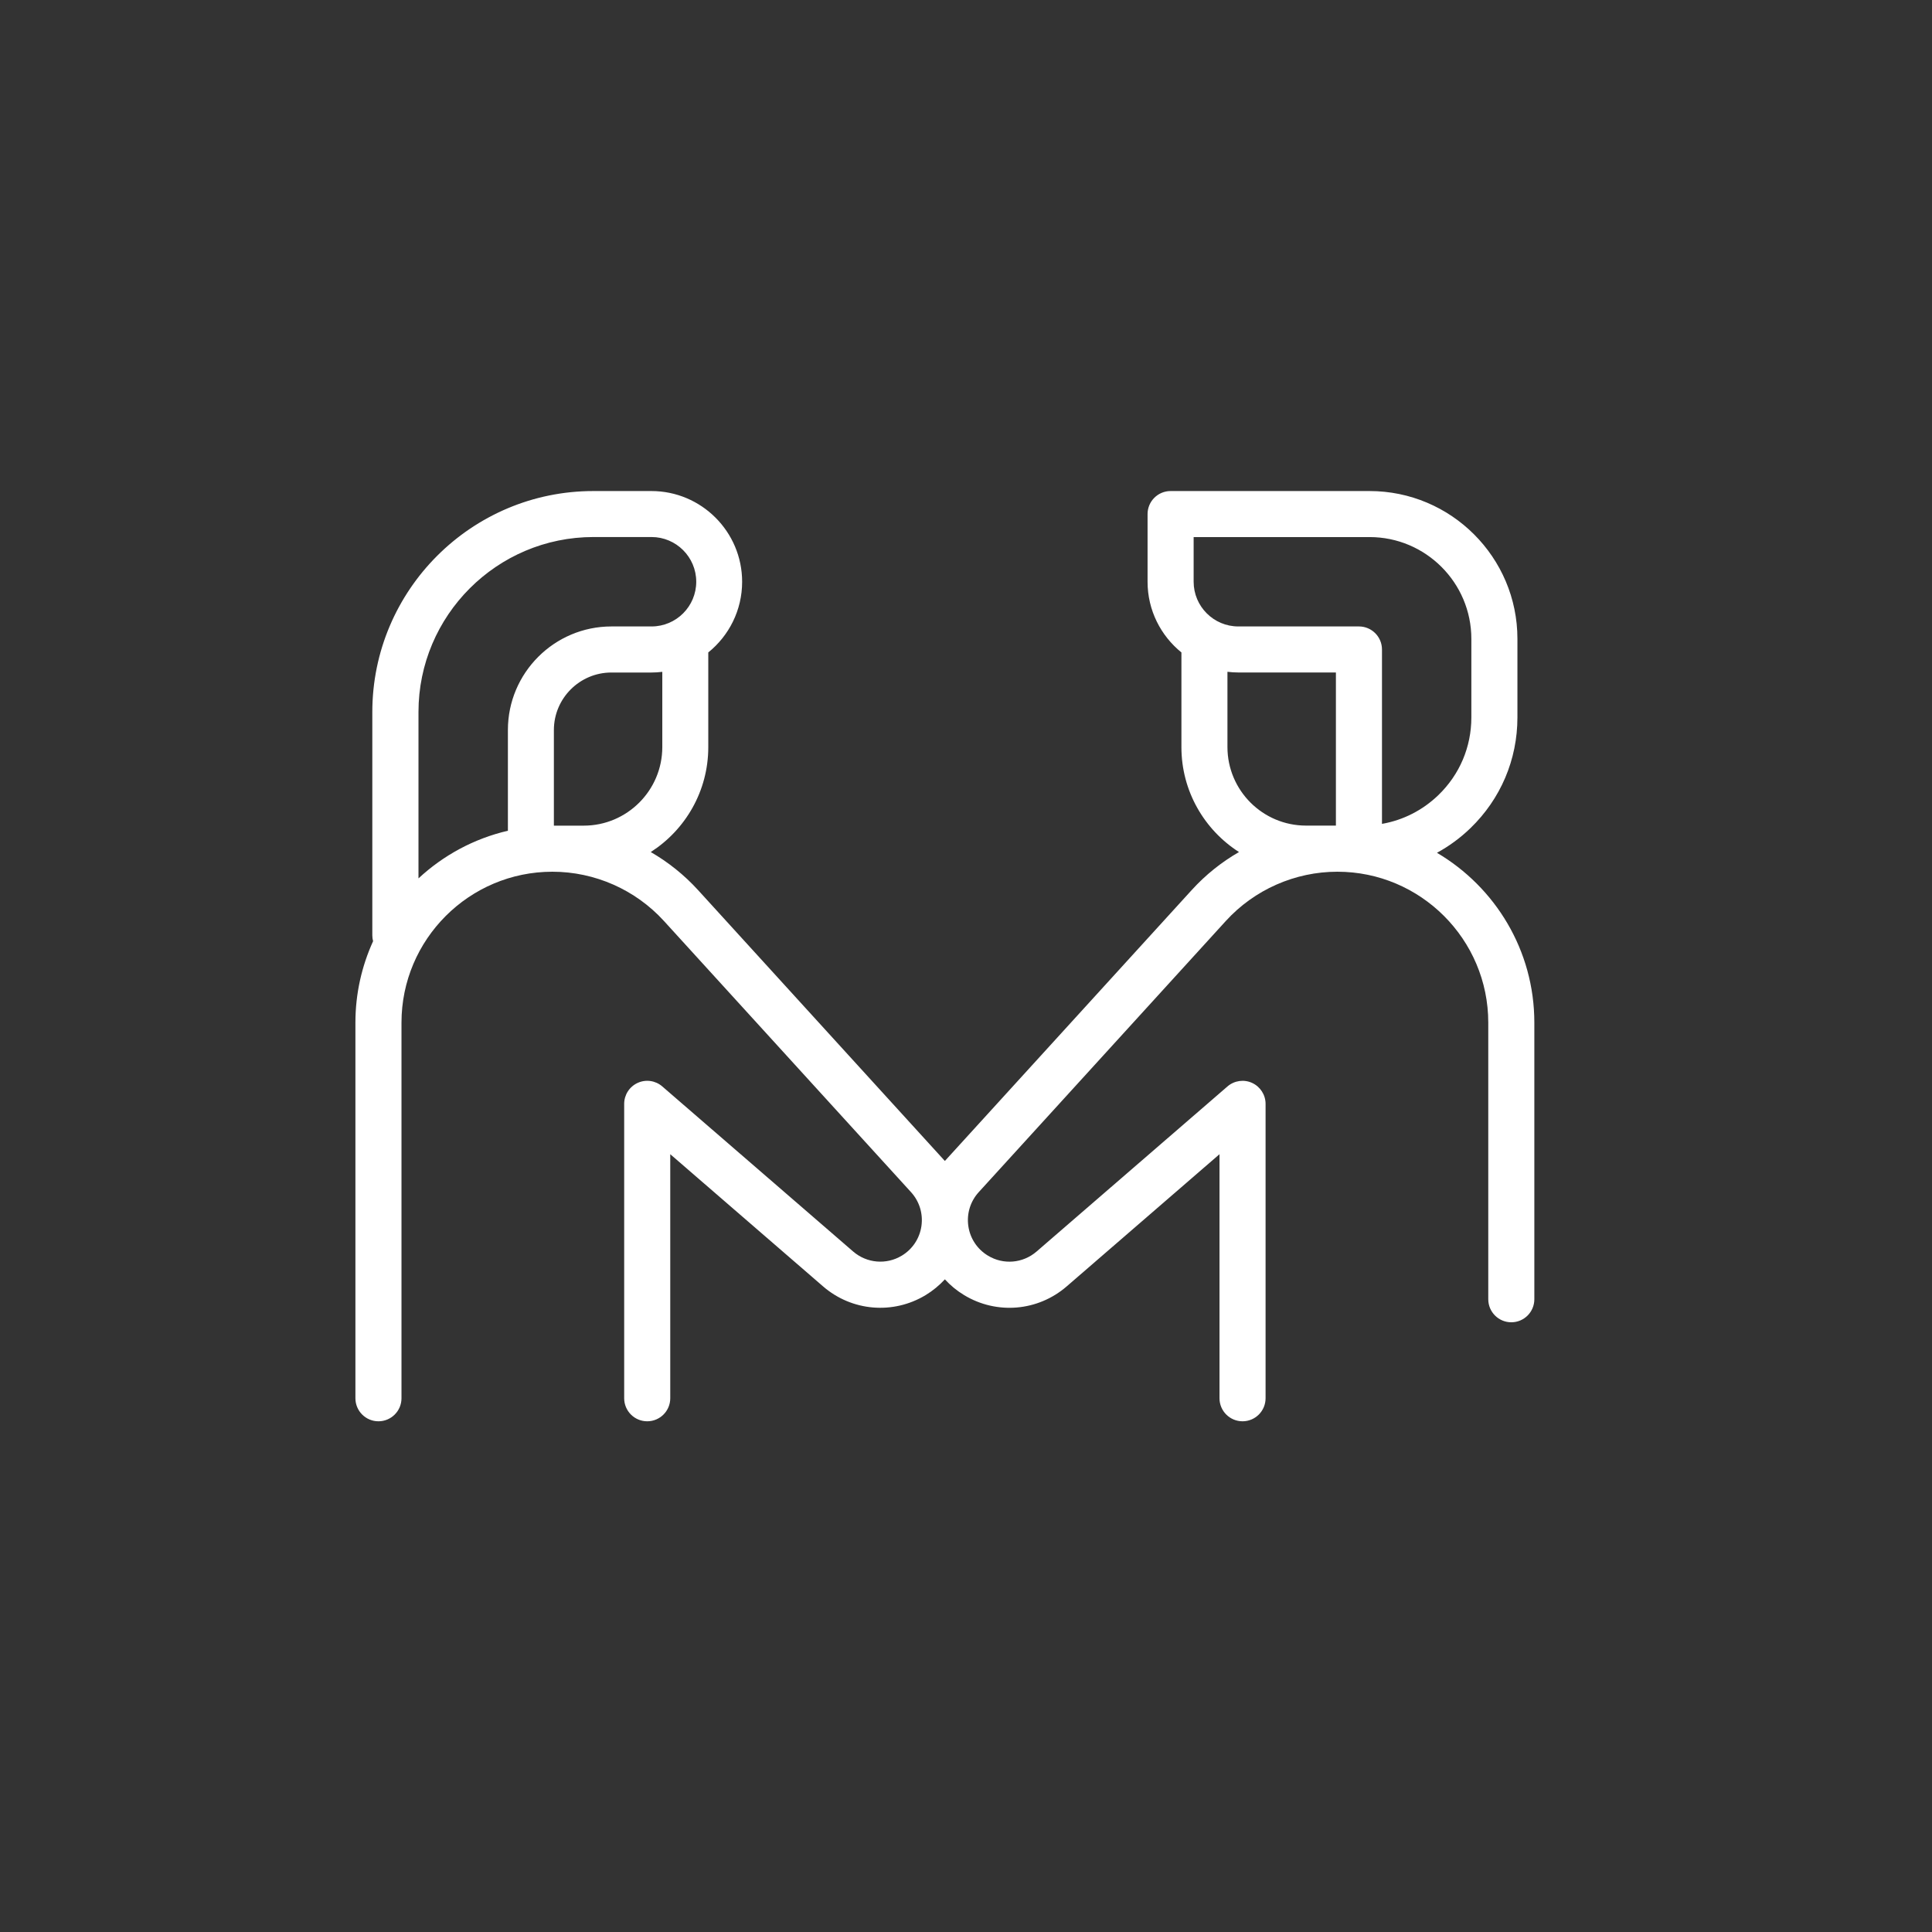
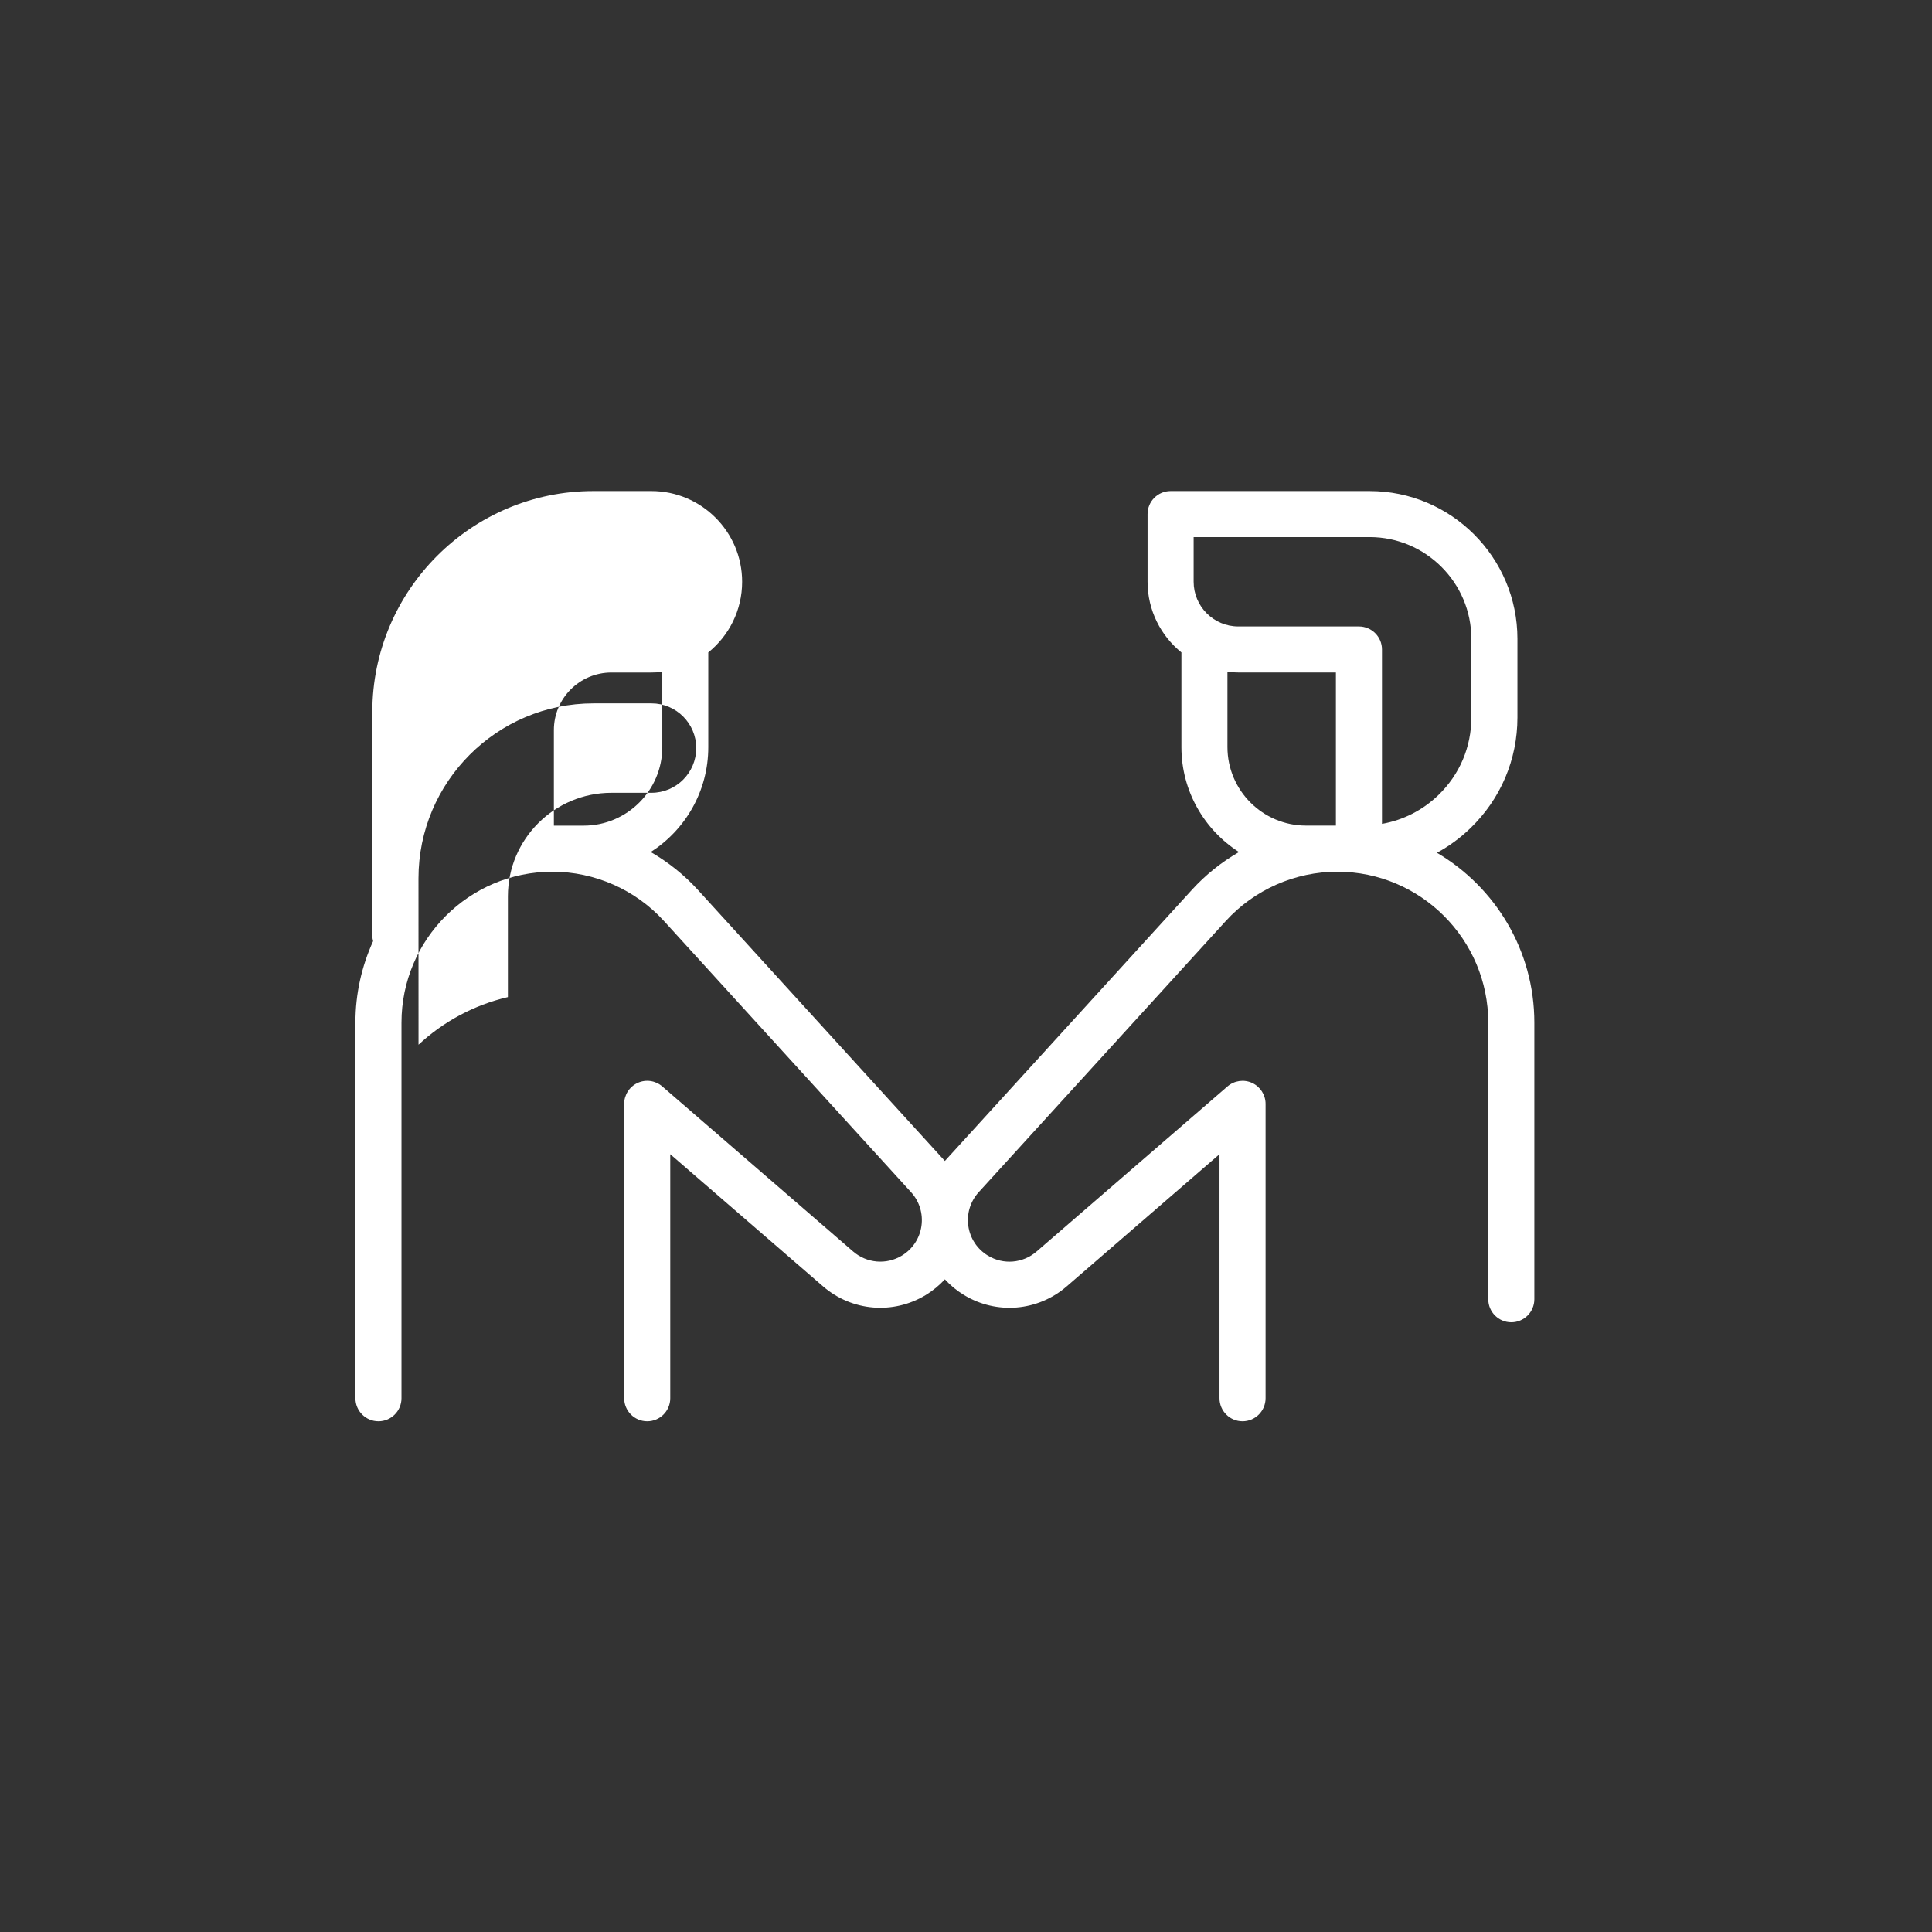
<svg xmlns="http://www.w3.org/2000/svg" data-name="Layer 8" fill="#ffffff" height="425" viewBox="0 0 425.2 425.2" width="425">
  <rect x="0" y="0" width="425.2" height="425.2" fill="#333333" stroke="none" />
-   <path d="M270.15,147.85c.78.1,1.58.15,2.38.15h21.48v33.7h-6.58c-9.53,0-17.29-7.75-17.29-17.29v-16.56ZM262.7,118.2h38.72c12.35,0,22.4,10.05,22.4,22.4v17.29c0,6.5-2.57,12.57-7.25,17.09-3.48,3.36-7.78,5.53-12.42,6.34v-38.38c0-2.8-2.27-5.07-5.07-5.07h-26.55c-5.42,0-9.83-4.41-9.83-9.84v-9.84ZM92.1,193.31v-36.61c0-21.23,17.27-38.51,38.51-38.51h12.78c5.42,0,9.84,4.41,9.84,9.84s-4.41,9.84-9.84,9.84h-8.82c-12.57,0-22.79,10.22-22.79,22.79v22.17c-7.48,1.74-14.23,5.42-19.67,10.48M145.76,164.42c0,9.53-7.76,17.29-17.29,17.29h-6.57v-21.04c0-6.98,5.68-12.66,12.66-12.66h8.82c.81,0,1.6-.05,2.38-.15v16.56ZM316.26,187.68c2.65-1.45,5.12-3.25,7.36-5.42,6.66-6.44,10.34-15.1,10.34-24.37v-17.29c0-17.94-14.6-32.53-32.54-32.53h-43.79c-2.8,0-5.07,2.27-5.07,5.07v14.9c0,6.28,2.92,11.88,7.45,15.55v20.84c0,9.69,5.06,18.22,12.67,23.09-3.84,2.21-7.36,5.02-10.39,8.35l-54.34,59.64-54.34-59.64c-3.04-3.33-6.55-6.13-10.39-8.35,7.61-4.88,12.66-13.4,12.66-23.09v-20.84c4.54-3.66,7.45-9.27,7.45-15.55,0-11.01-8.96-19.97-19.97-19.97h-12.78c-26.82,0-48.64,21.82-48.64,48.64v49.16c0,.44.06.86.17,1.27-2.49,5.47-3.89,11.53-3.89,17.92v82.67c0,2.8,2.27,5.07,5.07,5.07s5.07-2.27,5.07-5.07v-82.67c0-18.31,14.9-33.21,33.21-33.21,9.32,0,18.27,3.95,24.55,10.84l54.38,59.68c1.85,2.03,2.68,4.75,2.29,7.46-.39,2.72-1.96,5.09-4.31,6.51-3.4,2.06-7.7,1.69-10.71-.9l-42.02-36.34c-1.5-1.3-3.62-1.6-5.42-.77-1.8.82-2.96,2.62-2.96,4.61v64.79c0,2.8,2.27,5.07,5.07,5.07s5.07-2.27,5.07-5.07v-53.71l33.63,29.09c6.34,5.49,15.42,6.25,22.59,1.91,1.58-.96,2.99-2.13,4.22-3.46,1.22,1.33,2.63,2.5,4.22,3.46,7.17,4.35,16.25,3.58,22.59-1.91l33.63-29.09v53.71c0,2.8,2.27,5.07,5.07,5.07s5.07-2.27,5.07-5.07v-64.79c0-1.98-1.16-3.78-2.96-4.61-1.8-.83-3.92-.52-5.42.77l-42.02,36.34c-3.01,2.6-7.31,2.97-10.71.9-2.35-1.42-3.92-3.79-4.31-6.51-.39-2.71.44-5.43,2.29-7.46l54.38-59.68c6.28-6.89,15.23-10.84,24.55-10.84,18.31,0,33.21,14.9,33.21,33.21v60.88c0,2.8,2.27,5.07,5.07,5.07s5.07-2.27,5.07-5.07v-60.88c0-15.91-8.62-29.82-21.42-37.37" />
+   <path d="M270.15,147.85c.78.1,1.58.15,2.38.15h21.48v33.7h-6.58c-9.53,0-17.29-7.75-17.29-17.29v-16.56ZM262.7,118.2h38.72c12.35,0,22.4,10.05,22.4,22.4v17.29c0,6.5-2.57,12.57-7.25,17.09-3.48,3.36-7.78,5.53-12.42,6.34v-38.38c0-2.8-2.27-5.07-5.07-5.07h-26.55c-5.42,0-9.83-4.41-9.83-9.84v-9.84ZM92.1,193.31c0-21.23,17.27-38.51,38.51-38.51h12.78c5.42,0,9.84,4.41,9.84,9.84s-4.41,9.84-9.84,9.84h-8.82c-12.57,0-22.79,10.22-22.79,22.79v22.17c-7.48,1.74-14.23,5.42-19.67,10.48M145.76,164.42c0,9.53-7.76,17.29-17.29,17.29h-6.57v-21.04c0-6.98,5.68-12.66,12.66-12.66h8.82c.81,0,1.6-.05,2.38-.15v16.56ZM316.26,187.68c2.65-1.45,5.12-3.25,7.36-5.42,6.66-6.44,10.34-15.1,10.34-24.37v-17.29c0-17.94-14.6-32.53-32.54-32.53h-43.79c-2.8,0-5.07,2.27-5.07,5.07v14.9c0,6.28,2.92,11.88,7.45,15.55v20.84c0,9.69,5.06,18.22,12.67,23.09-3.84,2.21-7.36,5.02-10.39,8.35l-54.34,59.64-54.34-59.64c-3.04-3.33-6.55-6.13-10.39-8.35,7.61-4.88,12.66-13.4,12.66-23.09v-20.84c4.54-3.66,7.45-9.27,7.45-15.55,0-11.01-8.96-19.97-19.97-19.97h-12.78c-26.82,0-48.64,21.82-48.64,48.64v49.16c0,.44.06.86.17,1.27-2.49,5.47-3.89,11.53-3.89,17.92v82.67c0,2.8,2.27,5.07,5.07,5.07s5.07-2.27,5.07-5.07v-82.67c0-18.31,14.9-33.21,33.21-33.21,9.32,0,18.27,3.95,24.55,10.84l54.38,59.68c1.85,2.03,2.68,4.75,2.29,7.46-.39,2.72-1.96,5.09-4.31,6.51-3.4,2.06-7.7,1.69-10.71-.9l-42.02-36.34c-1.5-1.3-3.62-1.6-5.42-.77-1.8.82-2.96,2.62-2.96,4.61v64.79c0,2.8,2.27,5.07,5.07,5.07s5.07-2.27,5.07-5.07v-53.71l33.63,29.09c6.34,5.49,15.42,6.25,22.59,1.91,1.58-.96,2.99-2.13,4.22-3.46,1.22,1.33,2.63,2.5,4.22,3.46,7.17,4.35,16.25,3.58,22.59-1.91l33.63-29.09v53.71c0,2.8,2.27,5.07,5.07,5.07s5.07-2.27,5.07-5.07v-64.79c0-1.98-1.16-3.78-2.96-4.61-1.8-.83-3.92-.52-5.42.77l-42.02,36.34c-3.01,2.6-7.31,2.97-10.71.9-2.35-1.42-3.92-3.79-4.31-6.51-.39-2.71.44-5.43,2.29-7.46l54.38-59.68c6.28-6.89,15.23-10.84,24.55-10.84,18.31,0,33.21,14.9,33.21,33.21v60.88c0,2.8,2.27,5.07,5.07,5.07s5.07-2.27,5.07-5.07v-60.88c0-15.91-8.62-29.82-21.42-37.37" />
</svg>